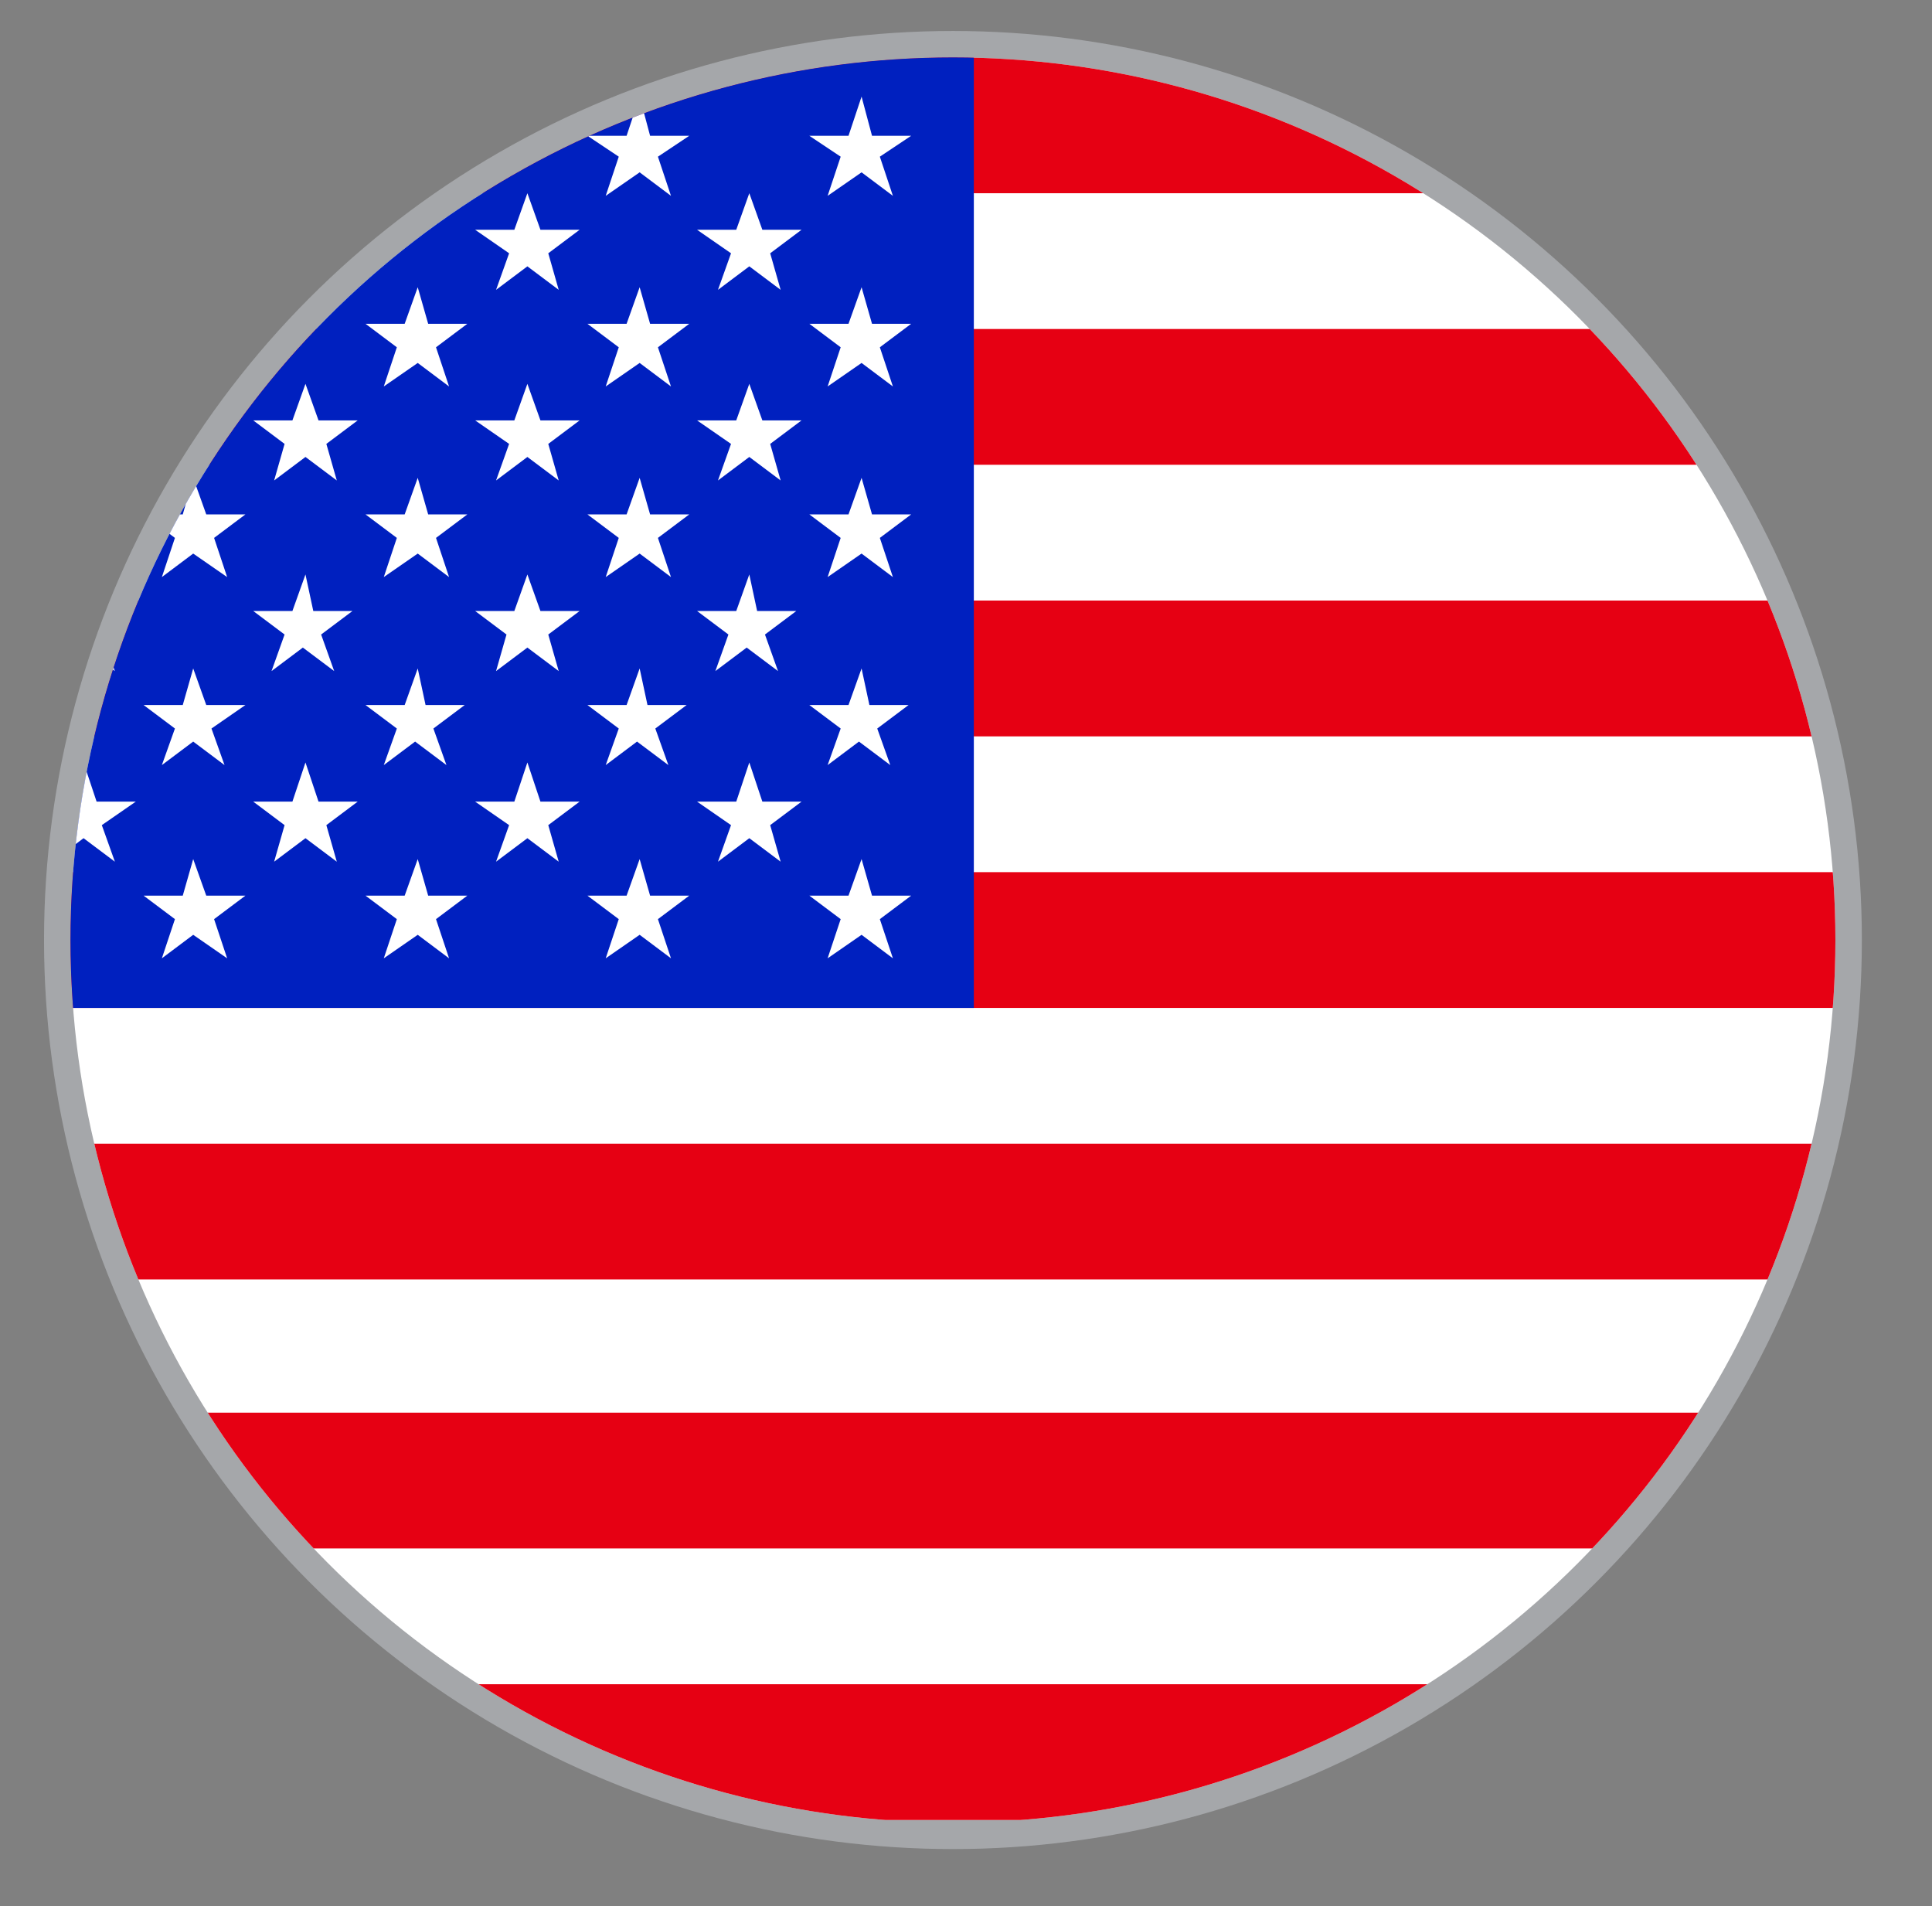
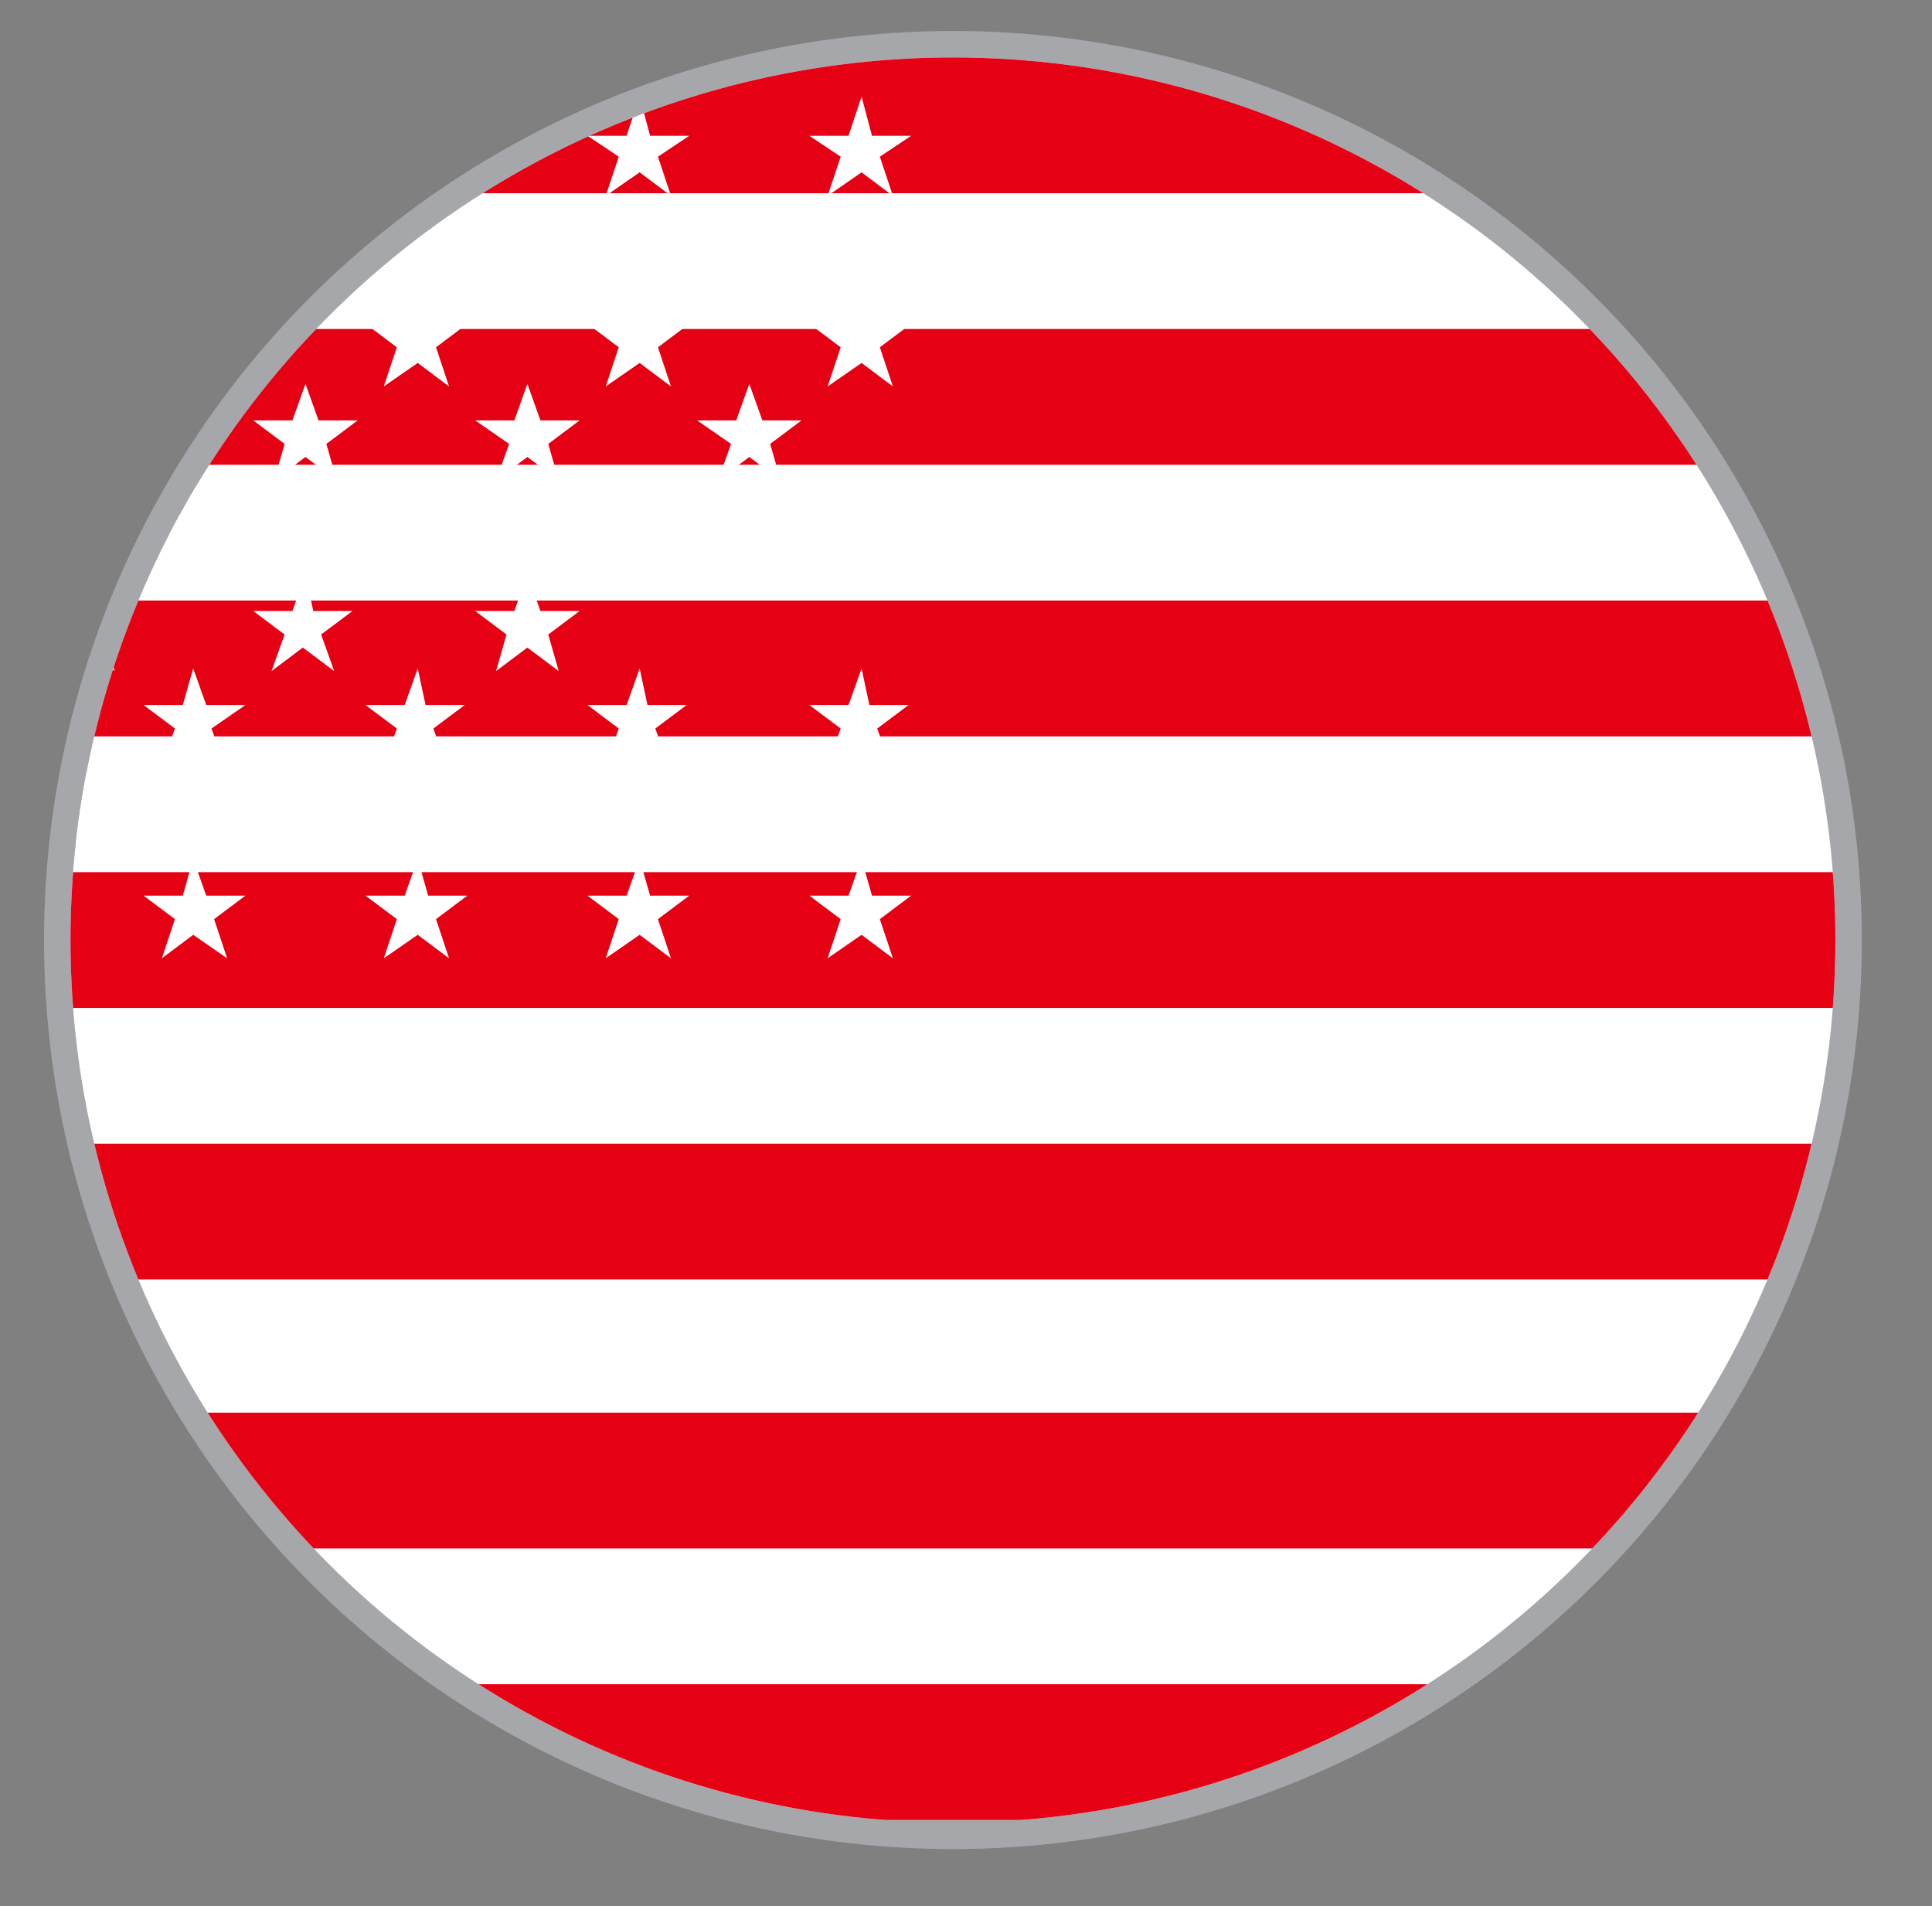
<svg xmlns="http://www.w3.org/2000/svg" xmlns:xlink="http://www.w3.org/1999/xlink" version="1.1" id="Capa_1" x="0px" y="0px" viewBox="0 0 74 73" style="enable-background:new 0 0 74 73;" xml:space="preserve">
  <rect x="0" y="0" width="74" height="73" fill="#808080" stroke="none" />
  <style type="text/css">
	.st0{fill:none;stroke:#A5A7AA;stroke-width:2.027;stroke-miterlimit:10;}
	.st1{clip-path:url(#SVGID_2_);}
	.st2{fill:#FFFFFF;}
	.st3{fill:#E60013;}
	.st4{fill:#0020BF;}
</style>
  <g>
    <circle class="st0" cx="36.5" cy="36" r="33.8" />
    <g>
      <defs>
        <circle id="SVGID_1_" cx="36.5" cy="36" r="33.8" />
      </defs>
      <clipPath id="SVGID_2_">
        <use xlink:href="#SVGID_1_" style="overflow:visible;" />
      </clipPath>
      <g class="st1">
        <g>
          <rect x="-14" y="2.2" class="st2" width="101.3" height="67.5" />
        </g>
        <rect x="-14" y="2.2" class="st3" width="101.3" height="5.2" />
        <rect x="-14" y="12.6" class="st3" width="101.3" height="5.2" />
        <rect x="-14" y="23" class="st3" width="101.3" height="5.2" />
        <rect x="-14" y="33.4" class="st3" width="101.3" height="5.2" />
        <rect x="-14" y="43.8" class="st3" width="101.3" height="5.2" />
        <rect x="-14" y="54.1" class="st3" width="101.3" height="5.2" />
        <rect x="-14" y="64.5" class="st3" width="101.3" height="5.2" />
-         <rect x="-14" y="2.2" class="st4" width="51.3" height="36.4" />
        <g>
          <polygon class="st2" points="-9.6,3.7 -10,5.2 -11.6,5.2 -10.3,6 -10.8,7.5 -9.6,6.6 -8.4,7.5 -8.8,6 -7.6,5.2 -9.1,5.2     " />
          <polygon class="st2" points="-1.1,3.7 -1.5,5.2 -3,5.2 -1.8,6 -2.3,7.5 -1.1,6.6 0.2,7.5 -0.3,6 0.9,5.2 -0.6,5.2     " />
-           <polygon class="st2" points="7.4,3.7 7,5.2 5.5,5.2 6.7,6 6.2,7.5 7.4,6.6 8.7,7.5 8.2,6 9.4,5.2 7.9,5.2     " />
          <polygon class="st2" points="16,3.7 15.5,5.2 14,5.2 15.2,6 14.7,7.5 16,6.6 17.2,7.5 16.7,6 17.9,5.2 16.4,5.2     " />
          <polygon class="st2" points="24.5,3.7 24,5.2 22.5,5.2 23.7,6 23.2,7.5 24.5,6.6 25.7,7.5 25.2,6 26.4,5.2 24.9,5.2     " />
          <polygon class="st2" points="32.2,6 31.7,7.5 33,6.6 34.2,7.5 33.7,6 34.9,5.2 33.4,5.2 33,3.7 32.5,5.2 31,5.2     " />
          <polygon class="st2" points="-5.3,7.4 -5.8,8.8 -7.3,8.8 -6.1,9.7 -6.5,11.1 -5.3,10.2 -4.1,11.1 -4.6,9.7 -3.3,8.8 -4.9,8.8           " />
          <polygon class="st2" points="3.2,7.4 2.7,8.8 1.2,8.8 2.4,9.7 2,11.1 3.2,10.2 4.4,11.1 3.9,9.7 5.2,8.8 3.7,8.8     " />
          <polygon class="st2" points="11.7,7.4 11.2,8.8 9.7,8.8 10.9,9.7 10.5,11.1 11.7,10.2 12.9,11.1 12.5,9.7 13.7,8.8 12.2,8.8           " />
          <polygon class="st2" points="20.2,7.4 19.7,8.8 18.2,8.8 19.5,9.7 19,11.1 20.2,10.2 21.4,11.1 21,9.7 22.2,8.8 20.7,8.8           " />
-           <polygon class="st2" points="28.7,7.4 28.2,8.8 26.7,8.8 28,9.7 27.5,11.1 28.7,10.2 29.9,11.1 29.5,9.7 30.7,8.8 29.2,8.8           " />
          <polygon class="st2" points="-9.6,11 -10,12.4 -11.6,12.4 -10.3,13.3 -10.8,14.8 -9.6,13.9 -8.4,14.8 -8.8,13.3 -7.6,12.4       -9.1,12.4     " />
          <polygon class="st2" points="-1.1,11 -1.5,12.4 -3,12.4 -1.8,13.3 -2.3,14.8 -1.1,13.9 0.2,14.8 -0.3,13.3 0.9,12.4 -0.6,12.4           " />
          <polygon class="st2" points="7.4,11 7,12.4 5.5,12.4 6.7,13.3 6.2,14.8 7.4,13.9 8.7,14.8 8.2,13.3 9.4,12.4 7.9,12.4     " />
          <polygon class="st2" points="16,11 15.5,12.4 14,12.4 15.2,13.3 14.7,14.8 16,13.9 17.2,14.8 16.7,13.3 17.9,12.4 16.4,12.4           " />
          <polygon class="st2" points="24.5,11 24,12.4 22.5,12.4 23.7,13.3 23.2,14.8 24.5,13.9 25.7,14.8 25.2,13.3 26.4,12.4       24.9,12.4     " />
          <polygon class="st2" points="33,11 32.5,12.4 31,12.4 32.2,13.3 31.7,14.8 33,13.9 34.2,14.8 33.7,13.3 34.9,12.4 33.4,12.4           " />
          <polygon class="st2" points="-5.3,14.7 -5.8,16.1 -7.3,16.1 -6.1,17 -6.5,18.4 -5.3,17.5 -4.1,18.4 -4.6,17 -3.3,16.1       -4.9,16.1     " />
          <polygon class="st2" points="3.2,14.7 2.7,16.1 1.2,16.1 2.4,17 2,18.4 3.2,17.5 4.4,18.4 3.9,17 5.2,16.1 3.7,16.1     " />
          <polygon class="st2" points="11.7,14.7 11.2,16.1 9.7,16.1 10.9,17 10.5,18.4 11.7,17.5 12.9,18.4 12.5,17 13.7,16.1 12.2,16.1           " />
          <polygon class="st2" points="20.2,14.7 19.7,16.1 18.2,16.1 19.5,17 19,18.4 20.2,17.5 21.4,18.4 21,17 22.2,16.1 20.7,16.1           " />
          <polygon class="st2" points="28.7,14.7 28.2,16.1 26.7,16.1 28,17 27.5,18.4 28.7,17.5 29.9,18.4 29.5,17 30.7,16.1 29.2,16.1           " />
          <polygon class="st2" points="-9.6,18.3 -10,19.7 -11.6,19.7 -10.3,20.6 -10.8,22.1 -9.6,21.2 -8.4,22.1 -8.8,20.6 -7.6,19.7       -9.1,19.7     " />
          <polygon class="st2" points="-1.1,18.3 -1.5,19.7 -3,19.7 -1.8,20.6 -2.3,22.1 -1.1,21.2 0.2,22.1 -0.3,20.6 0.9,19.7       -0.6,19.7     " />
          <polygon class="st2" points="7.4,18.3 7,19.7 5.5,19.7 6.7,20.6 6.2,22.1 7.4,21.2 8.7,22.1 8.2,20.6 9.4,19.7 7.9,19.7     " />
          <polygon class="st2" points="16,18.3 15.5,19.7 14,19.7 15.2,20.6 14.7,22.1 16,21.2 17.2,22.1 16.7,20.6 17.9,19.7 16.4,19.7           " />
          <polygon class="st2" points="24.5,18.3 24,19.7 22.5,19.7 23.7,20.6 23.2,22.1 24.5,21.2 25.7,22.1 25.2,20.6 26.4,19.7       24.9,19.7     " />
          <polygon class="st2" points="33,18.3 32.5,19.7 31,19.7 32.2,20.6 31.7,22.1 33,21.2 34.2,22.1 33.7,20.6 34.9,19.7 33.4,19.7           " />
-           <path class="st2" d="M-5.3,22l-0.5,1.4h-1.5l1.2,0.9l-0.5,1.4l1.2-0.9l1.2,0.9l-0.5-1.4l1.2-0.9h-1.5L-5.3,22z M-5.3,24L-5.3,24      L-5.3,24L-5.3,24L-5.3,24L-5.3,24z" />
          <path class="st2" d="M3.2,22l-0.5,1.4H1.2l1.2,0.9L2,25.7l1.2-0.9l1.2,0.9l-0.5-1.4l1.2-0.9H3.7L3.2,22z M3.2,24L3.2,24L3.2,24      L3.2,24L3.2,24L3.2,24z" />
          <path class="st2" d="M11.7,22l-0.5,1.4H9.7l1.2,0.9l-0.5,1.4l1.2-0.9l1.2,0.9l-0.5-1.4l1.2-0.9h-1.5L11.7,22z M11.7,24L11.7,24      L11.7,24L11.7,24L11.7,24L11.7,24z" />
          <path class="st2" d="M20.2,22l-0.5,1.4h-1.5l1.2,0.9L19,25.7l1.2-0.9l1.2,0.9L21,24.3l1.2-0.9h-1.5L20.2,22z M20.2,24L20.2,24      L20.2,24L20.2,24L20.2,24L20.2,24z" />
-           <path class="st2" d="M28.7,22l-0.5,1.4h-1.5l1.2,0.9l-0.5,1.4l1.2-0.9l1.2,0.9l-0.5-1.4l1.2-0.9h-1.5L28.7,22z M28.7,24L28.7,24      L28.7,24L28.7,24L28.7,24L28.7,24z" />
          <polygon class="st2" points="-9.6,25.6 -10,27 -11.6,27 -10.3,27.9 -10.8,29.4 -9.6,28.5 -8.4,29.4 -8.8,27.9 -7.6,27 -9.1,27           " />
          <path class="st2" d="M-1.1,25.6L-1.5,27H-3l1.2,0.9l-0.5,1.4l1.2-0.9l1.2,0.9l-0.5-1.4L0.9,27h-1.5L-1.1,25.6z M-1.1,27.7      L-1.1,27.7L-1.1,27.7L-1.1,27.7z" />
          <path class="st2" d="M7.4,25.6L7,27H5.5l1.2,0.9l-0.5,1.4l1.2-0.9l1.2,0.9l-0.5-1.4L9.4,27H7.9L7.4,25.6z M7.4,27.7L7.4,27.7      L7.4,27.7L7.4,27.7L7.4,27.7z" />
          <path class="st2" d="M16,25.6L15.5,27H14l1.2,0.9l-0.5,1.4l1.2-0.9l1.2,0.9l-0.5-1.4l1.2-0.9h-1.5L16,25.6z M16,27.7L16,27.7      L16,27.7L16,27.7L16,27.7z" />
          <path class="st2" d="M24.5,25.6L24,27h-1.5l1.2,0.9l-0.5,1.4l1.2-0.9l1.2,0.9l-0.5-1.4l1.2-0.9h-1.5L24.5,25.6z M24.5,27.7      L24.5,27.7L24.5,27.7L24.5,27.7L24.5,27.7z" />
          <path class="st2" d="M33,25.6L32.5,27H31l1.2,0.9l-0.5,1.4l1.2-0.9l1.2,0.9l-0.5-1.4l1.2-0.9h-1.5L33,25.6z M33,27.7L33,27.7      L33,27.7L33,27.7L33,27.7z" />
          <polygon class="st2" points="-4.9,30.7 -5.3,29.2 -5.8,30.7 -7.3,30.7 -6.1,31.6 -6.5,33 -5.3,32.1 -4.1,33 -4.6,31.6       -3.3,30.7     " />
          <polygon class="st2" points="3.7,30.7 3.2,29.2 2.7,30.7 1.2,30.7 2.4,31.6 2,33 3.2,32.1 4.4,33 3.9,31.6 5.2,30.7     " />
          <polygon class="st2" points="12.2,30.7 11.7,29.2 11.2,30.7 9.7,30.7 10.9,31.6 10.5,33 11.7,32.1 12.9,33 12.5,31.6 13.7,30.7           " />
          <polygon class="st2" points="20.7,30.7 20.2,29.2 19.7,30.7 18.2,30.7 19.5,31.6 19,33 20.2,32.1 21.4,33 21,31.6 22.2,30.7           " />
          <polygon class="st2" points="29.2,30.7 28.7,29.2 28.2,30.7 26.7,30.7 28,31.6 27.5,33 28.7,32.1 29.9,33 29.5,31.6 30.7,30.7           " />
          <polygon class="st2" points="-9.1,34.3 -9.6,32.9 -10,34.3 -11.6,34.3 -10.3,35.2 -10.8,36.7 -9.6,35.8 -8.4,36.7 -8.8,35.2       -7.6,34.3     " />
          <polygon class="st2" points="-0.6,34.3 -1.1,32.9 -1.5,34.3 -3,34.3 -1.8,35.2 -2.3,36.7 -1.1,35.8 0.2,36.7 -0.3,35.2       0.9,34.3     " />
          <polygon class="st2" points="7.9,34.3 7.4,32.9 7,34.3 5.5,34.3 6.7,35.2 6.2,36.7 7.4,35.8 8.7,36.7 8.2,35.2 9.4,34.3     " />
          <polygon class="st2" points="16.4,34.3 16,32.9 15.5,34.3 14,34.3 15.2,35.2 14.7,36.7 16,35.8 17.2,36.7 16.7,35.2 17.9,34.3           " />
          <polygon class="st2" points="24.9,34.3 24.5,32.9 24,34.3 22.5,34.3 23.7,35.2 23.2,36.7 24.5,35.8 25.7,36.7 25.2,35.2       26.4,34.3     " />
          <polygon class="st2" points="33.4,34.3 33,32.9 32.5,34.3 31,34.3 32.2,35.2 31.7,36.7 33,35.8 34.2,36.7 33.7,35.2 34.9,34.3           " />
        </g>
      </g>
    </g>
  </g>
</svg>